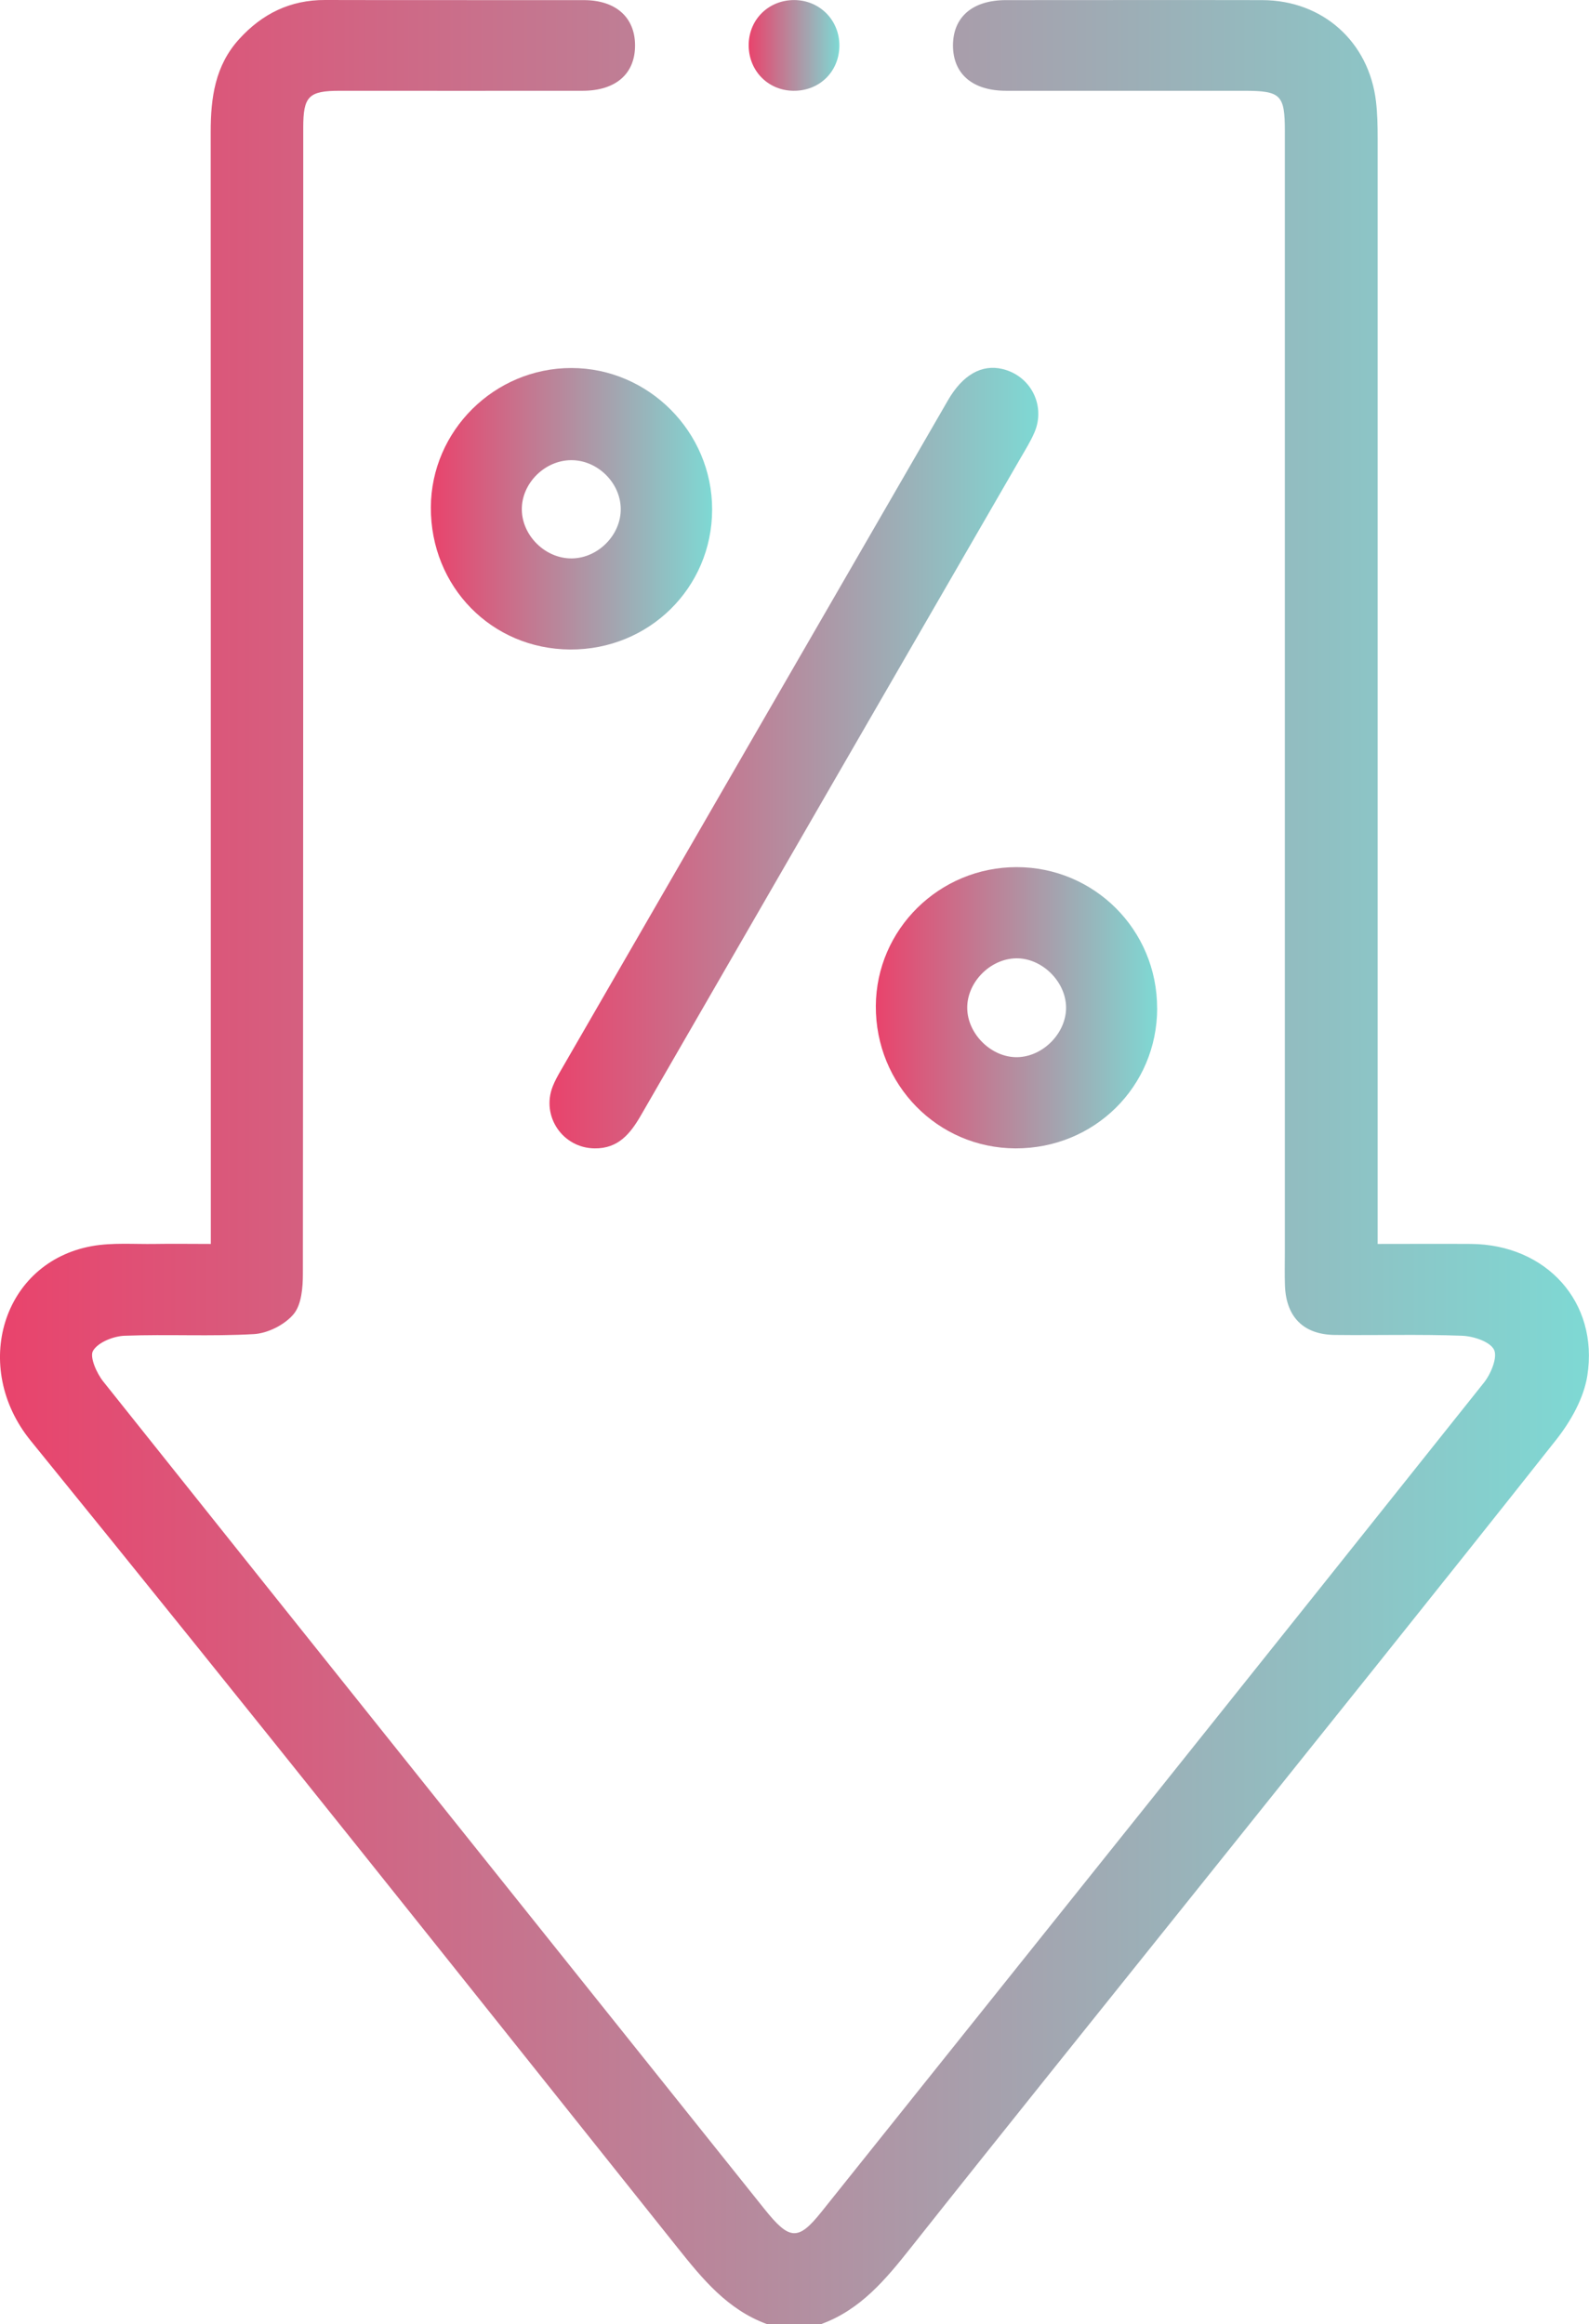
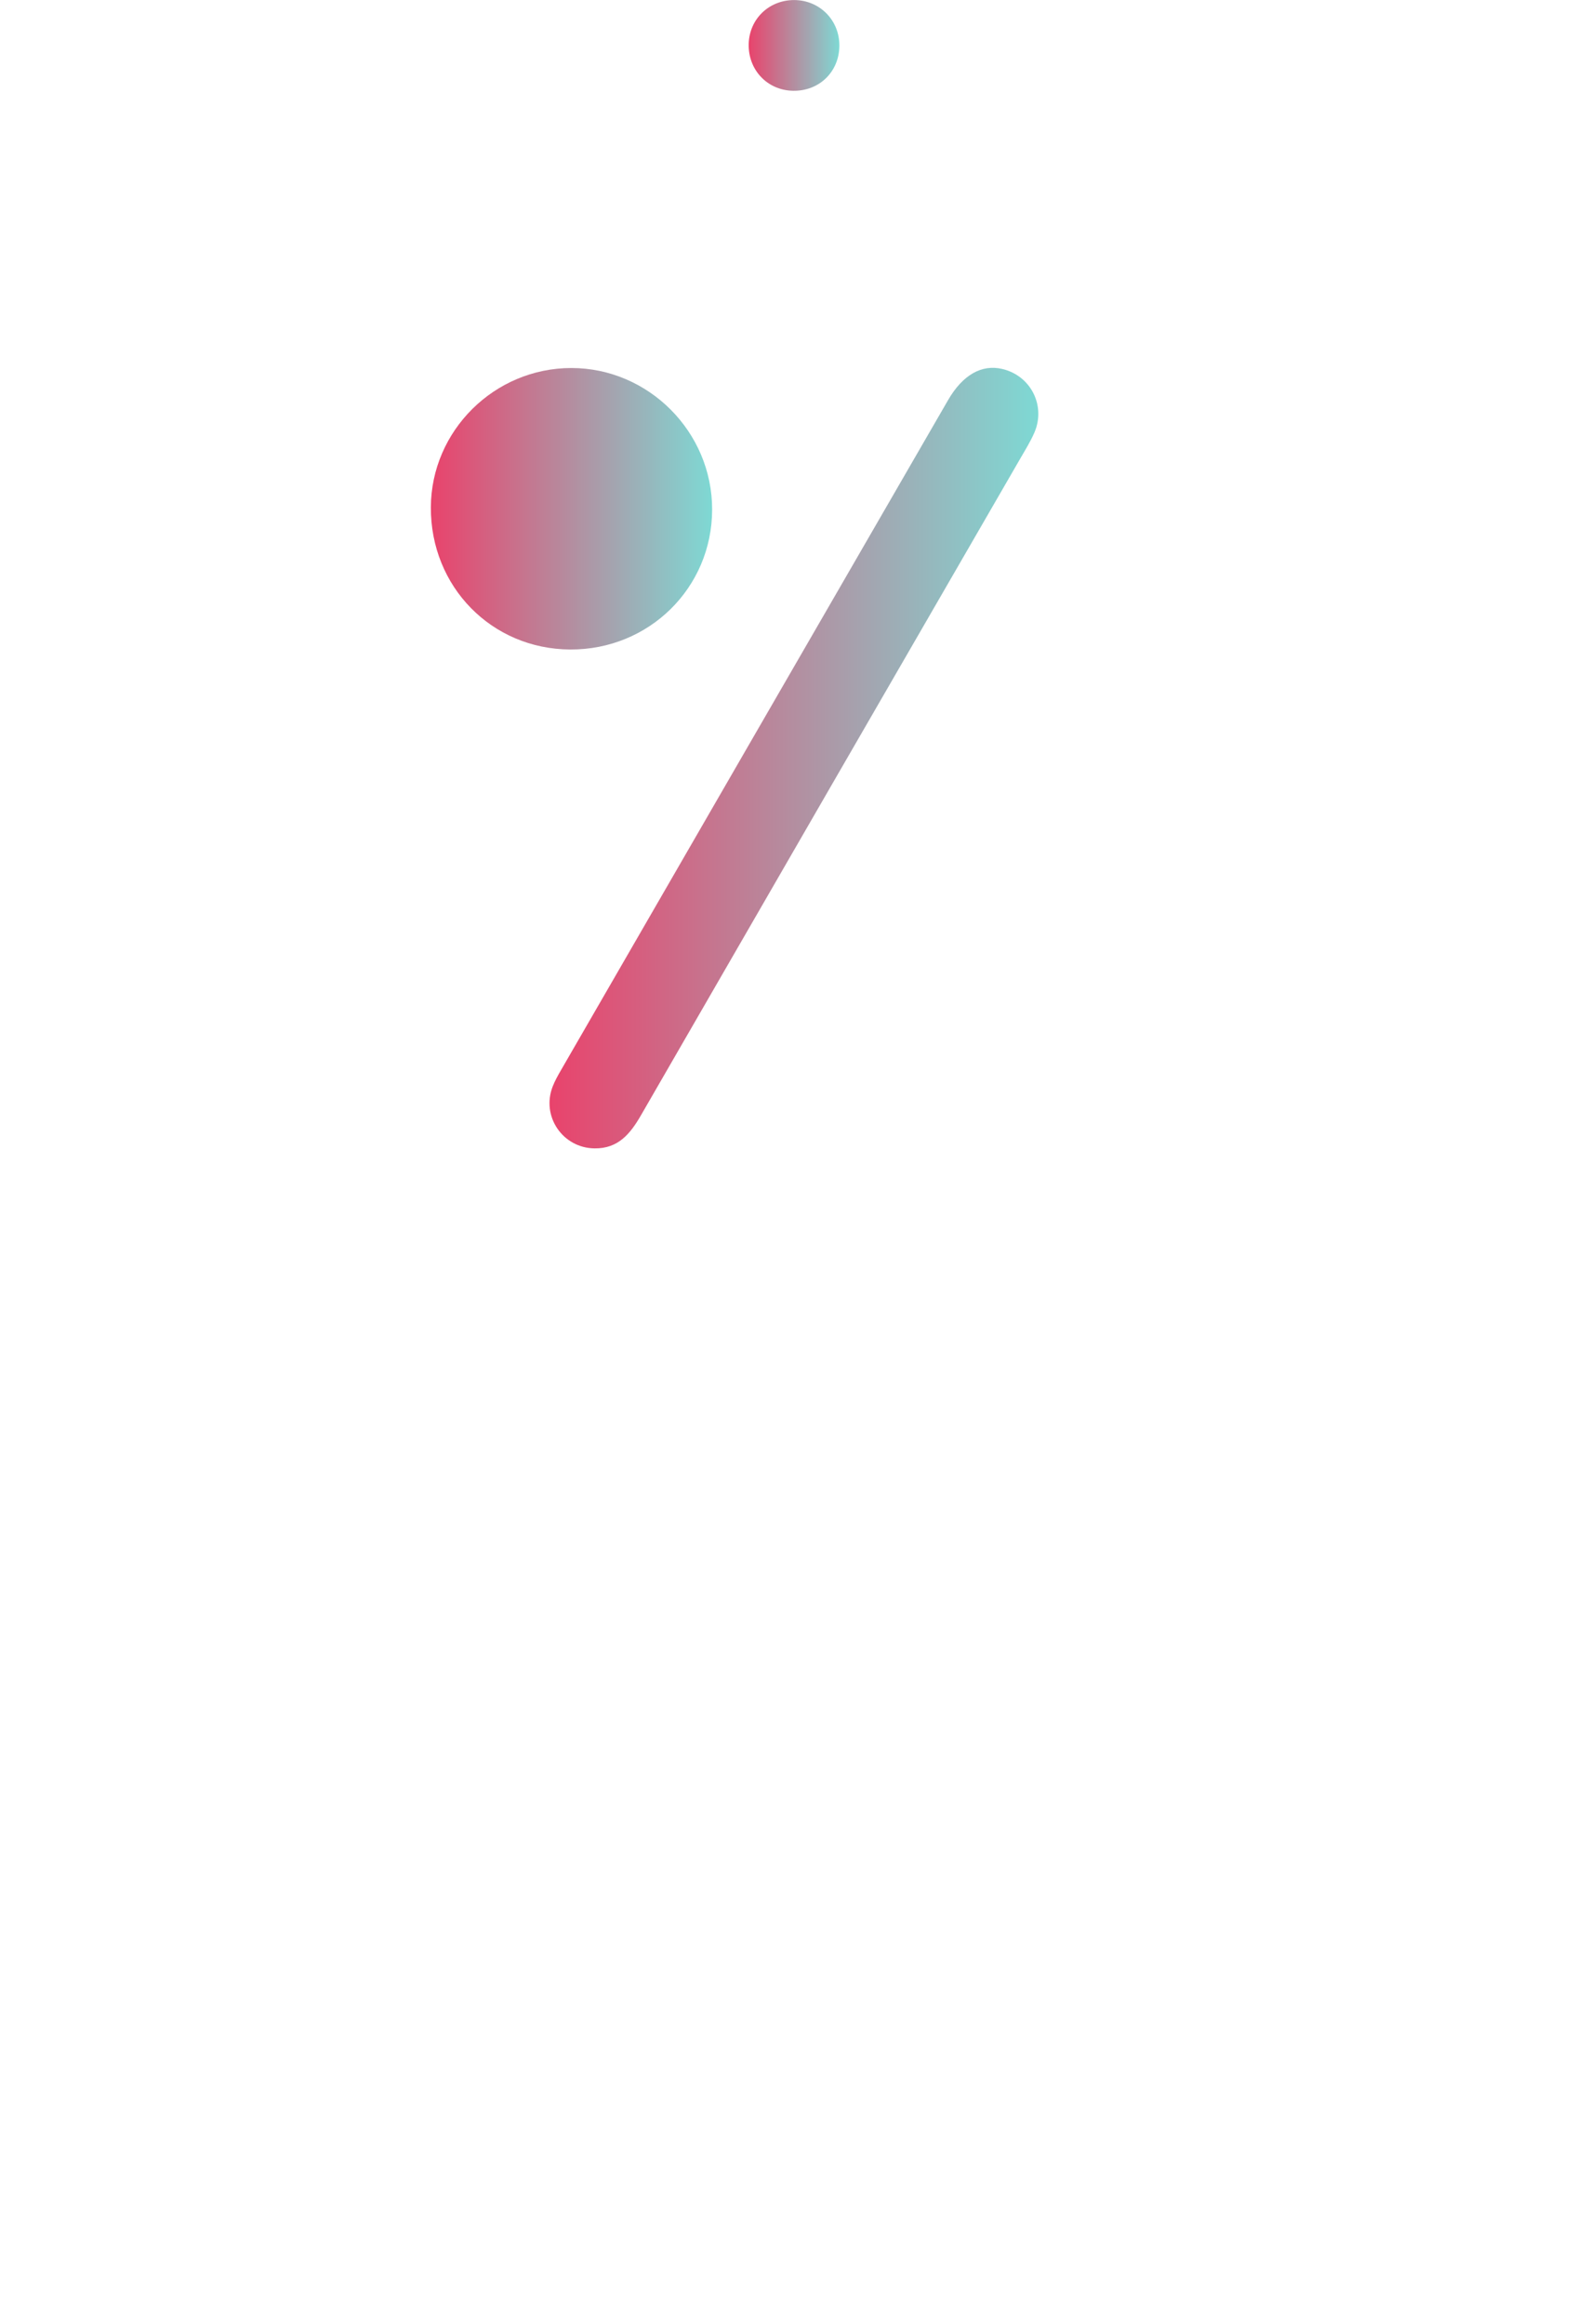
<svg xmlns="http://www.w3.org/2000/svg" xmlns:xlink="http://www.w3.org/1999/xlink" id="Capa_2" data-name="Capa 2" viewBox="0 0 262 383.26">
  <defs>
    <style> .cls-1 { fill: url(#Degradado_sin_nombre_335-5); } .cls-2 { fill: url(#Degradado_sin_nombre_335-2); } .cls-3 { fill: url(#Degradado_sin_nombre_335); } .cls-4 { fill: url(#Degradado_sin_nombre_335-4); } .cls-5 { fill: url(#Degradado_sin_nombre_335-3); } </style>
    <linearGradient id="Degradado_sin_nombre_335" data-name="Degradado sin nombre 335" x1="0" y1="191.63" x2="262" y2="191.63" gradientUnits="userSpaceOnUse">
      <stop offset="0" stop-color="#e9436c" />
      <stop offset="1" stop-color="#7ed9d4" />
    </linearGradient>
    <linearGradient id="Degradado_sin_nombre_335-2" data-name="Degradado sin nombre 335" x1="90.6" y1="125.02" x2="171.2" y2="125.02" xlink:href="#Degradado_sin_nombre_335" />
    <linearGradient id="Degradado_sin_nombre_335-3" data-name="Degradado sin nombre 335" x1="71.04" y1="83.9" x2="117.42" y2="83.9" xlink:href="#Degradado_sin_nombre_335" />
    <linearGradient id="Degradado_sin_nombre_335-4" data-name="Degradado sin nombre 335" x1="144.41" y1="166.19" x2="190.8" y2="166.19" xlink:href="#Degradado_sin_nombre_335" />
    <linearGradient id="Degradado_sin_nombre_335-5" data-name="Degradado sin nombre 335" x1="123.45" y1="7.49" x2="138.4" y2="7.49" xlink:href="#Degradado_sin_nombre_335" />
  </defs>
  <g id="Capa_2-2" data-name="Capa 2">
    <g id="Capa_1-2" data-name="Capa 1-2">
      <g>
-         <path class="cls-3" d="M126.43,383.26c-6.46-2.37-10.57-7.39-14.7-12.57-35.46-44.45-70.82-88.97-106.67-133.1-9.87-12.15-4.67-29.42,10.08-32.09,3.39-.61,6.96-.3,10.44-.36,2.86-.05,5.72,0,9.18,0v-4.88c0-59.5,0-119.01-.02-178.51,0-5.63.72-10.94,4.7-15.31C43.24,2.26,47.86-.02,53.6,0,67.82.04,82.04,0,96.26.02c5.24,0,8.4,2.8,8.45,7.37.05,4.74-3.13,7.57-8.62,7.58-13.35.02-26.7,0-40.04,0-5.16,0-6.05.9-6.05,6.1,0,63,0,125.99-.06,188.99,0,2.27-.22,5.1-1.54,6.67-1.46,1.74-4.25,3.15-6.54,3.28-7.09.41-14.22,0-21.32.27-1.84.07-4.34,1.07-5.19,2.46-.62,1,.58,3.71,1.67,5.08,36.29,45.53,72.67,91,109.03,136.48,4.13,5.16,5.54,5.28,9.38.48,36.45-45.57,72.9-91.13,109.25-136.77,1.15-1.45,2.28-4.18,1.66-5.43-.67-1.34-3.4-2.23-5.27-2.3-6.98-.26-13.97-.05-20.95-.13-5.17-.05-8.04-2.93-8.25-8.09-.07-1.87-.02-3.74-.02-5.61V21.58c0-5.94-.67-6.6-6.67-6.61h-39.29c-5.53,0-8.74-2.77-8.76-7.45,0-4.7,3.2-7.49,8.71-7.5,14.1,0,28.19-.03,42.29,0,9.94.02,17.6,6.86,18.75,16.73.23,1.97.27,3.98.27,5.97,0,59.13,0,118.26,0,177.39v5.03c5.28,0,10.34-.03,15.41,0,12.4.1,21.08,9.6,19.16,21.75-.59,3.71-2.74,7.51-5.12,10.53-19.95,25.24-40.11,50.31-60.21,75.43-15.43,19.28-30.91,38.51-46.24,57.86-4.12,5.2-8.26,10.19-14.73,12.55h-9Z" />
        <path class="cls-2" d="M98.03,189.38c-5.26-.06-8.82-5.3-6.9-10.21.36-.92.85-1.8,1.35-2.66,21.27-36.84,42.54-73.68,63.83-110.51,2.42-4.19,5.57-5.96,8.96-5.15,4.67,1.1,7.2,6.03,5.29,10.47-.64,1.48-1.5,2.86-2.31,4.26-20.85,36.09-41.71,72.17-62.53,108.28-1.77,3.08-3.77,5.58-7.7,5.52h0Z" />
-         <path class="cls-5" d="M94.01,107.11c-12.95-.07-23.02-10.35-22.97-23.44.05-12.64,10.48-22.98,23.17-22.98s23.24,10.51,23.21,23.37c-.03,12.89-10.42,23.12-23.41,23.05ZM94.11,75.89c-4.37.06-8.14,3.89-8.07,8.19.07,4.32,3.93,8.06,8.25,8.01,4.34-.05,8.11-3.88,8.06-8.19-.05-4.34-3.89-8.07-8.24-8.01Z" />
-         <path class="cls-4" d="M190.8,166.29c-.02,12.91-10.38,23.14-23.38,23.09-12.83-.05-23.08-10.51-23.01-23.49.07-12.64,10.47-22.89,23.22-22.89s23.18,10.3,23.16,23.29h0ZM175.78,166.07c-.08-4.27-4.03-8.11-8.26-8.03-4.29.08-8.12,4-8.04,8.26.08,4.28,4.03,8.12,8.26,8.04,4.28-.08,8.11-4.03,8.04-8.27h0Z" />
+         <path class="cls-5" d="M94.01,107.11c-12.95-.07-23.02-10.35-22.97-23.44.05-12.64,10.48-22.98,23.17-22.98s23.24,10.51,23.21,23.37c-.03,12.89-10.42,23.12-23.41,23.05ZM94.11,75.89Z" />
        <path class="cls-1" d="M138.4,7.59c-.05,4.28-3.35,7.47-7.66,7.38-4.25-.09-7.42-3.47-7.29-7.77.13-4.09,3.35-7.19,7.49-7.19s7.5,3.26,7.46,7.57h0Z" />
      </g>
    </g>
  </g>
</svg>